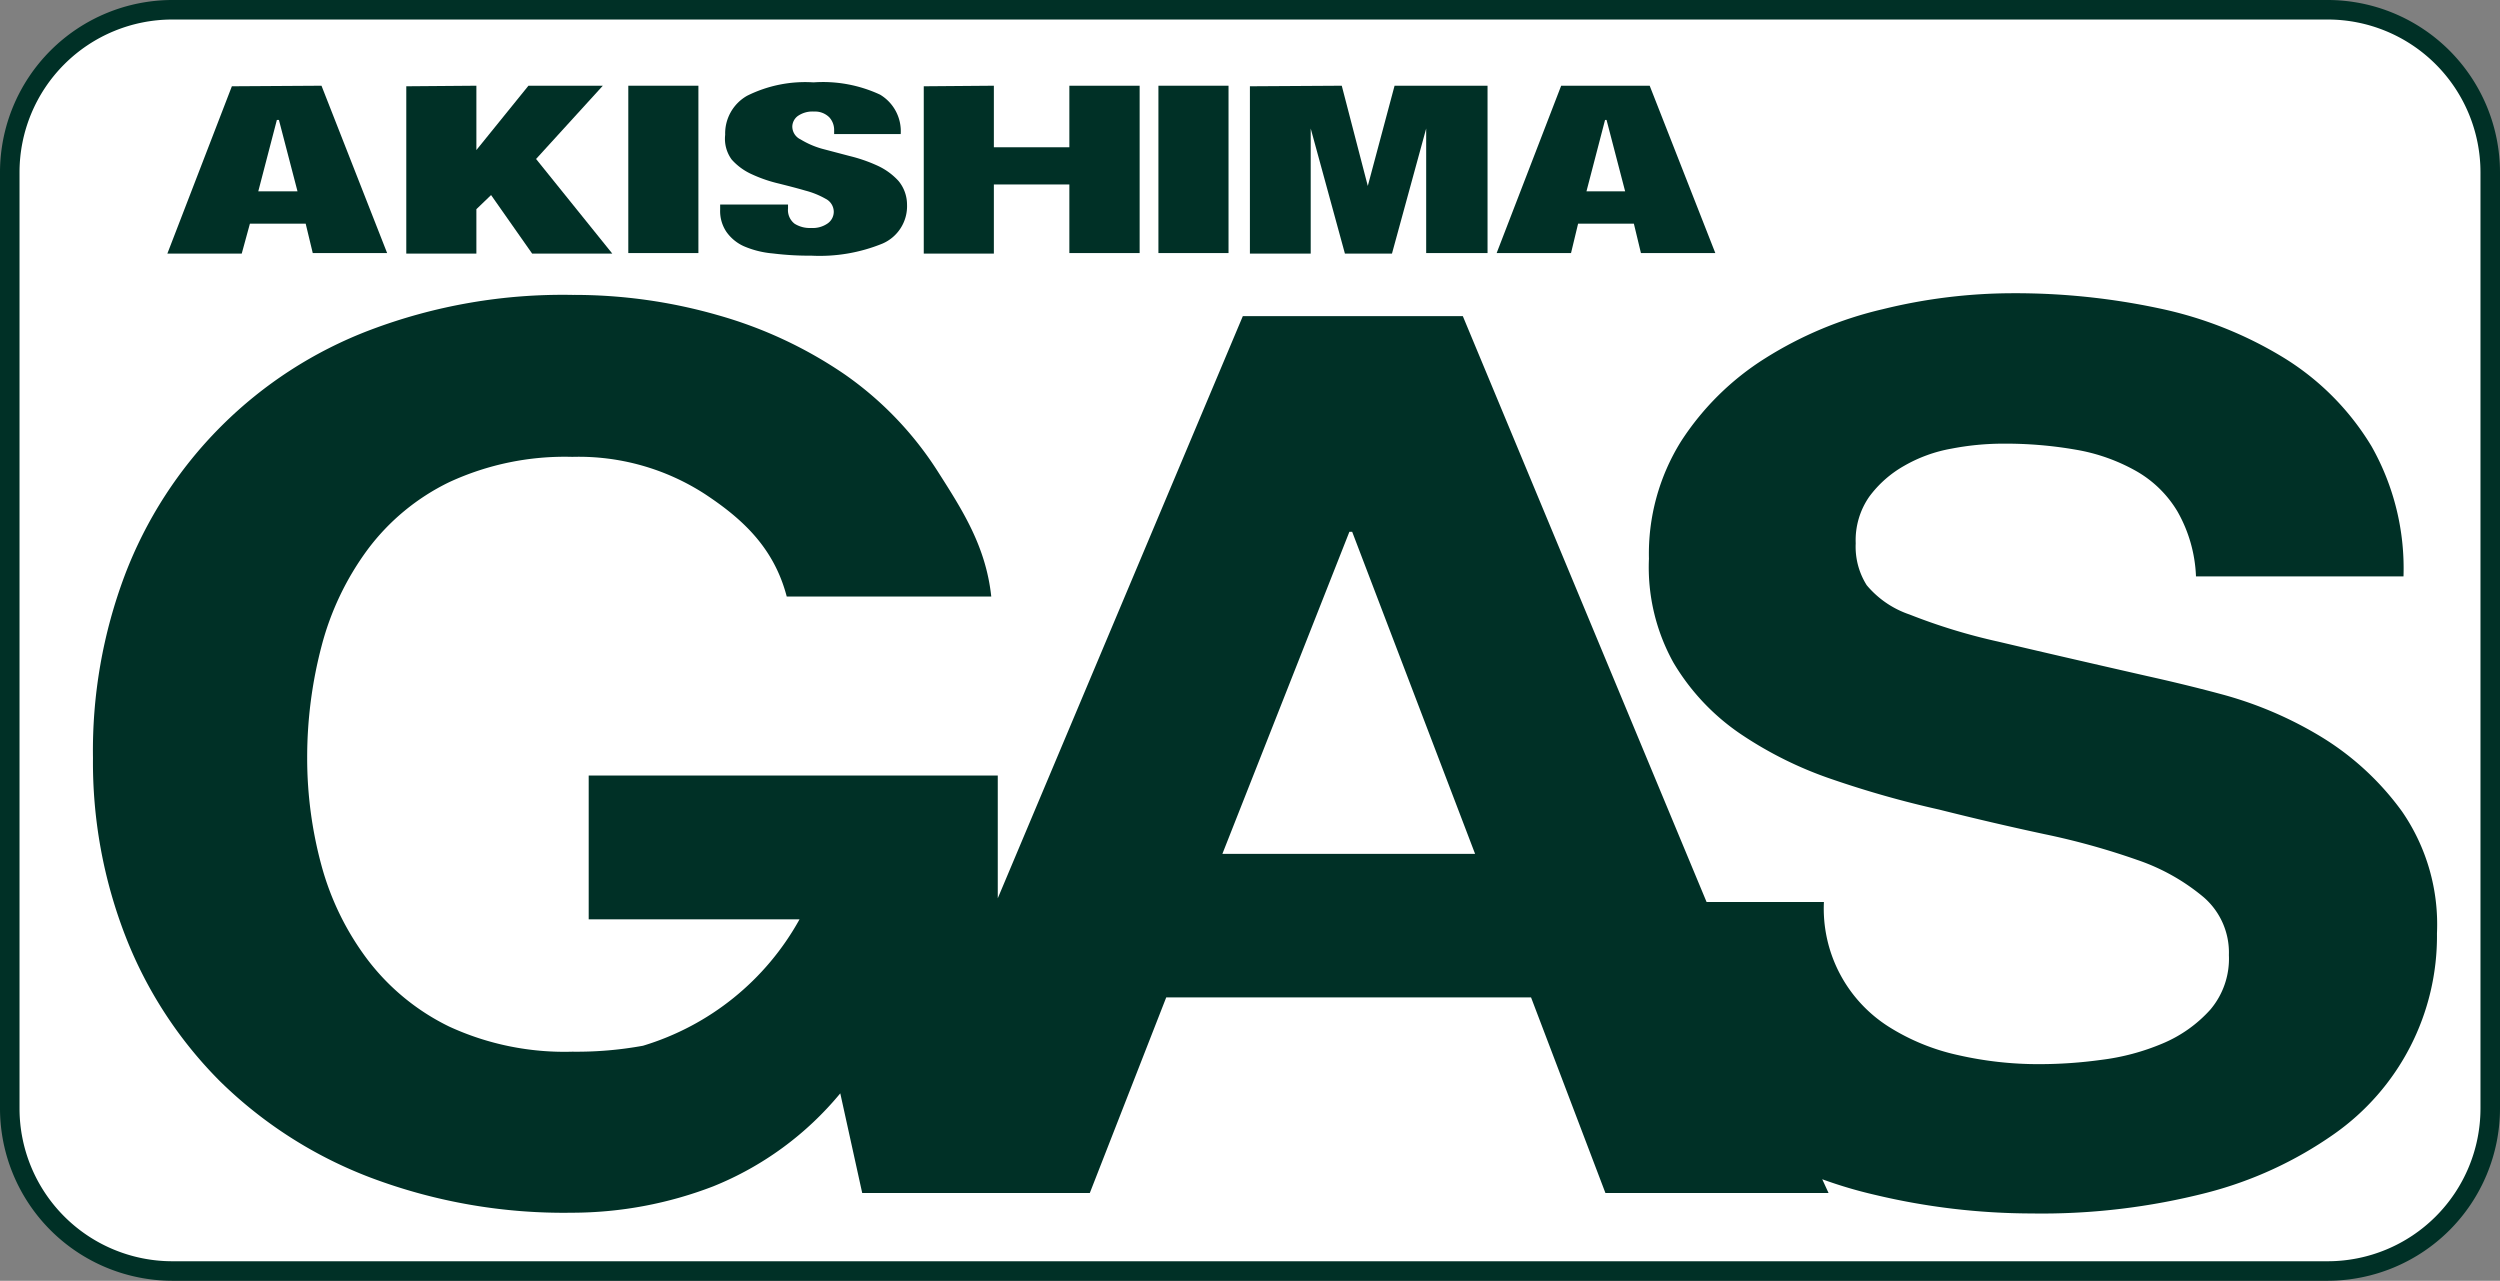
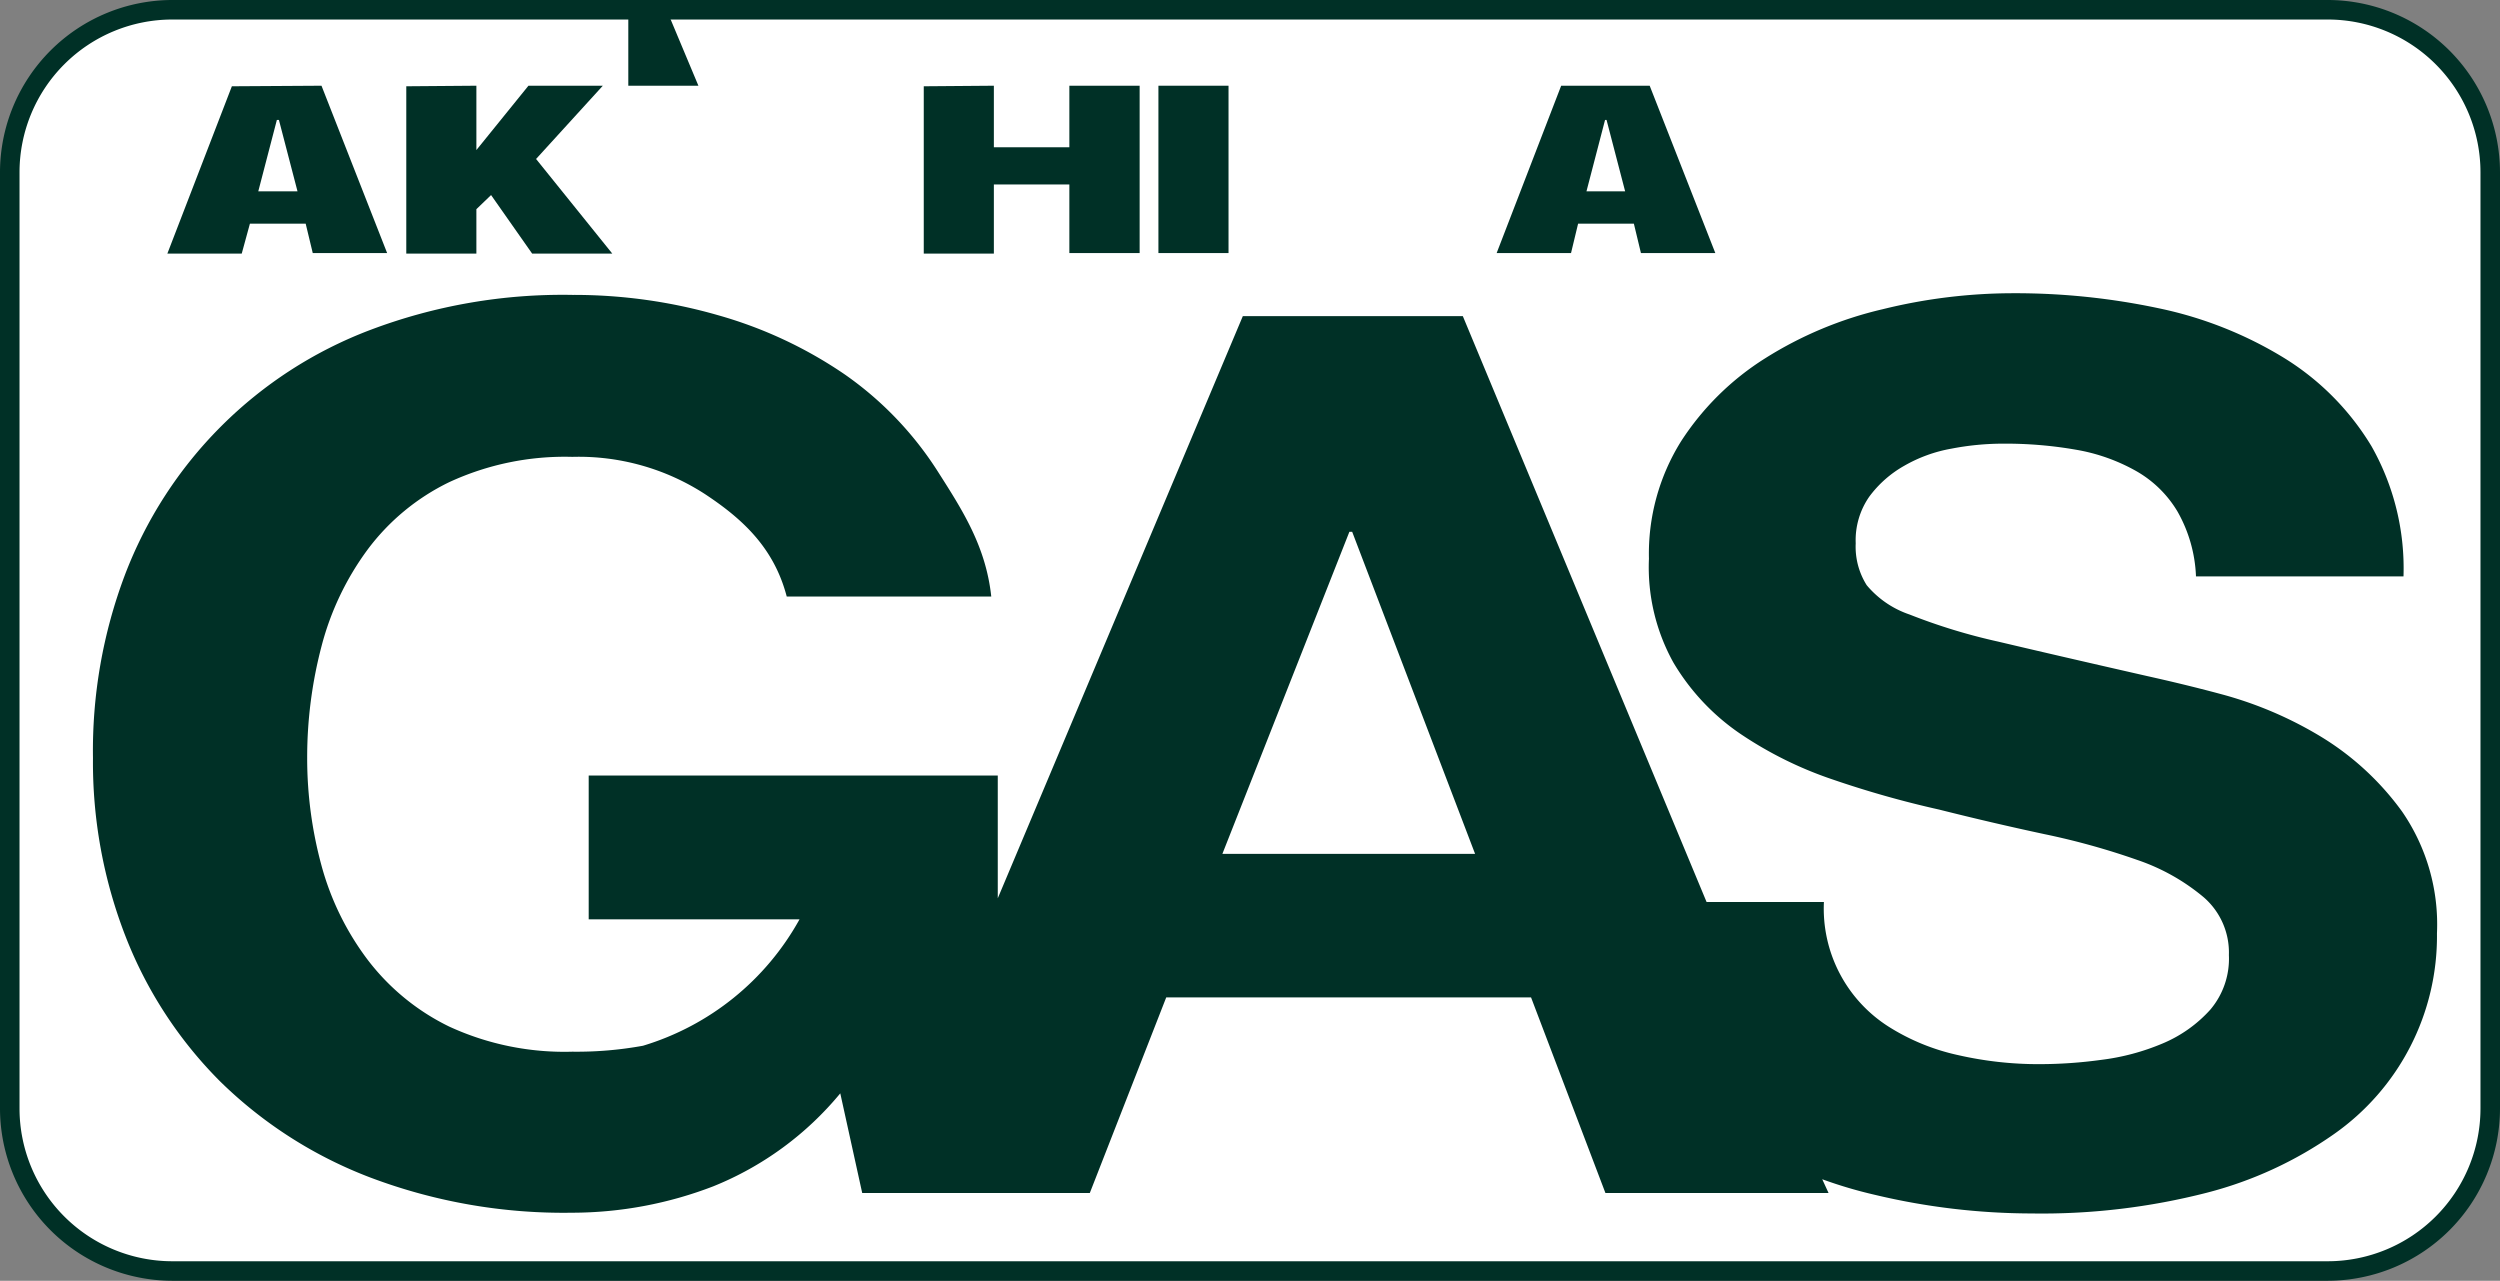
<svg xmlns="http://www.w3.org/2000/svg" viewBox="0 0 134.45 68.88">
  <rect x="0" y="0" width="134.45" height="68.88" fill="#808080" stroke="none" />
  <defs>
    <style>
      .cls-1 {
        fill: #fff;
      }

      .cls-2 {
        fill: #003026;
      }
    </style>
  </defs>
  <g id="レイヤー_2" data-name="レイヤー 2">
    <g id="レイヤー_1-2" data-name="レイヤー 1">
      <g>
        <g>
          <rect class="cls-1" x="0.52" y="0.52" width="133.4" height="67.83" rx="8.74" />
          <path class="cls-2" d="M38.77,0h86.42a9.28,9.28,0,0,1,9.26,9.26V59.62a9.28,9.28,0,0,1-9.26,9.26H9.26A9.28,9.28,0,0,1,0,59.62V9.26A9.28,9.28,0,0,1,9.26,0ZM9.26,1.05A8.22,8.22,0,0,0,1.05,9.26V59.62a8.22,8.22,0,0,0,8.21,8.21H125.19a8.22,8.22,0,0,0,8.21-8.21V9.26a8.22,8.22,0,0,0-8.21-8.21Z" />
        </g>
        <g>
          <path class="cls-2" d="M17.29,4.61l3.53,9h-4l-.38-1.58h-3L13,13.64h-4l3.47-9Zm-2.4,1.84-1,3.84H16l-1-3.84Z" />
          <path class="cls-2" d="M25.62,4.61V8.07h0l2.8-3.46h4L28.83,8.55l4.1,5.09H28.62l-2.21-3.15-.79.76v2.39H21.85v-9Z" />
-           <path class="cls-2" d="M37.56,4.61v9H33.79v-9Z" />
-           <path class="cls-2" d="M44.86,7a1,1,0,0,0-.26-.69A1.08,1.08,0,0,0,43.78,6a1.37,1.37,0,0,0-.89.25.73.73,0,0,0-.28.55.77.77,0,0,0,.45.7A4.6,4.6,0,0,0,44.21,8l1.48.39a8.31,8.31,0,0,1,1.48.51,3.5,3.5,0,0,1,1.15.83A2,2,0,0,1,48.78,11a2.19,2.19,0,0,1-1.32,2.1,8.93,8.93,0,0,1-3.82.65,16,16,0,0,1-2.08-.12A5,5,0,0,1,40,13.24a2.3,2.3,0,0,1-.94-.78,2,2,0,0,1-.33-1.19V11h3.65v.21a.93.93,0,0,0,.35.82,1.53,1.53,0,0,0,.89.23,1.4,1.4,0,0,0,.9-.25.77.77,0,0,0,.32-.62.79.79,0,0,0-.44-.7,4.49,4.49,0,0,0-1.09-.44c-.44-.13-.92-.25-1.43-.38a7.51,7.51,0,0,1-1.43-.49,3.22,3.22,0,0,1-1.1-.8A1.89,1.89,0,0,1,39,7.25a2.33,2.33,0,0,1,1.18-2.1,7,7,0,0,1,3.57-.72,7.27,7.27,0,0,1,3.58.66,2.29,2.29,0,0,1,1.11,2.12H44.86Z" />
+           <path class="cls-2" d="M37.56,4.61H33.79v-9Z" />
          <path class="cls-2" d="M53.45,4.61V7.92h4.06V4.61h3.78v9H57.51V9.92H53.45v3.72H49.68v-9Z" />
          <path class="cls-2" d="M66.07,4.61v9H62.3v-9Z" />
-           <path class="cls-2" d="M72.16,4.61,73.56,10h0L75,4.61h5v9H76.7V6.91h0l-1.84,6.73H72.33L70.49,6.91h0v6.73H67.22v-9Z" />
          <path class="cls-2" d="M88.72,4.61l3.53,9h-4l-.38-1.58h-3l-.38,1.58h-4l3.47-9Zm-2.4,1.84-1,3.84H87.4l-1-3.84Z" />
        </g>
        <path class="cls-2" d="M129.18,43.64a15,15,0,0,0-4.44-4.07,20.66,20.66,0,0,0-5.18-2.21c-1.74-.47-3.1-.78-4.08-1q-4.92-1.12-8-1.85a31.56,31.56,0,0,1-4.78-1.46,5.16,5.16,0,0,1-2.31-1.58,3.88,3.88,0,0,1-.59-2.25,4.1,4.1,0,0,1,.73-2.51,6,6,0,0,1,1.88-1.66,7.8,7.8,0,0,1,2.53-.92,14.65,14.65,0,0,1,2.79-.27,21.94,21.94,0,0,1,3.94.33,10,10,0,0,1,3.19,1.13,6.08,6.08,0,0,1,2.24,2.18,7.64,7.64,0,0,1,1,3.5h11.16a13.32,13.32,0,0,0-1.72-7,14.17,14.17,0,0,0-4.67-4.73,21.17,21.17,0,0,0-6.72-2.68,37.07,37.07,0,0,0-7.9-.82,29.31,29.31,0,0,0-7,.86,20.58,20.58,0,0,0-6.32,2.64,14.69,14.69,0,0,0-4.52,4.46,11.42,11.42,0,0,0-1.73,6.32A10.56,10.56,0,0,0,90,35.64a12.08,12.08,0,0,0,3.56,3.8,20.65,20.65,0,0,0,5,2.48,53.85,53.85,0,0,0,5.73,1.62q2.86.72,5.66,1.32a39,39,0,0,1,5,1.39,11.12,11.12,0,0,1,3.56,2,3.93,3.93,0,0,1,1.36,3.11,4.24,4.24,0,0,1-1,2.94,7.18,7.18,0,0,1-2.57,1.82A12.33,12.33,0,0,1,113,57a24.45,24.45,0,0,1-3.3.23,19.42,19.42,0,0,1-4.41-.49,11.61,11.61,0,0,1-3.71-1.52,7.52,7.52,0,0,1-3.49-6.71H91.78L78.67,17H66.84L53.66,48.31v-6.6h-22v7.73H43a14.36,14.36,0,0,1-8.42,6.8,19.82,19.82,0,0,1-3.8.32,14.8,14.8,0,0,1-6.62-1.35,12.24,12.24,0,0,1-4.4-3.61,14.87,14.87,0,0,1-2.47-5.05,22,22,0,0,1-.77-5.79,23.52,23.52,0,0,1,.77-6,15.19,15.19,0,0,1,2.47-5.19,12,12,0,0,1,4.4-3.64,14.79,14.79,0,0,1,6.62-1.36,12.48,12.48,0,0,1,7.13,2c2,1.32,3.71,2.87,4.4,5.51h11c-.29-2.69-1.54-4.63-2.86-6.7a18.42,18.42,0,0,0-5-5.23,23.23,23.23,0,0,0-6.84-3.2,28,28,0,0,0-7.82-1.09A29.24,29.24,0,0,0,19.9,17.75,22.73,22.73,0,0,0,6.71,30.94,26.77,26.77,0,0,0,5,40.76a25.82,25.82,0,0,0,1.76,9.62,22.65,22.65,0,0,0,5.07,7.77,23.41,23.41,0,0,0,8.12,5.19,29.45,29.45,0,0,0,10.84,1.88,21.18,21.18,0,0,0,7.57-1.42,17.17,17.17,0,0,0,6.83-5l1.18,5.36H58.61l4.11-10.52H82.34l4,10.52h12L98,63.42a24.1,24.1,0,0,0,2.84.84,36.57,36.57,0,0,0,8.41,1,35.71,35.71,0,0,0,9.45-1.12A21,21,0,0,0,125.51,61a13,13,0,0,0,5.55-10.81A10.69,10.69,0,0,0,129.18,43.64ZM65.74,45.92,72.57,28.6h.15l6.61,17.32Z" />
      </g>
    </g>
  </g>
</svg>